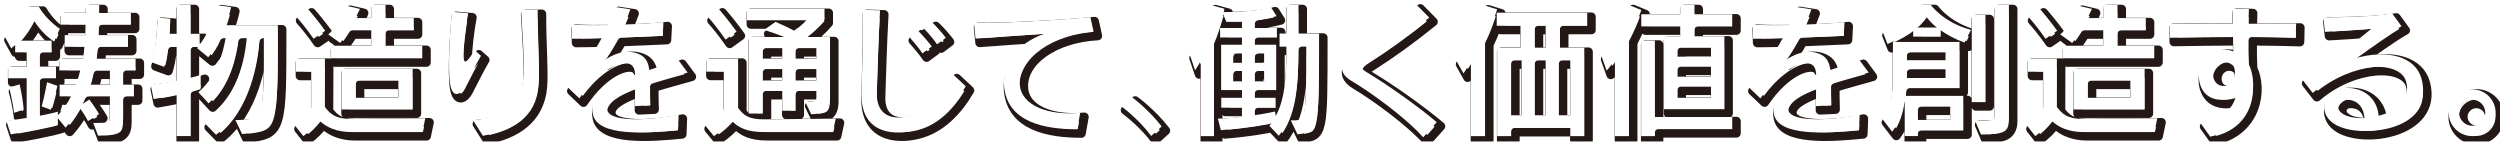
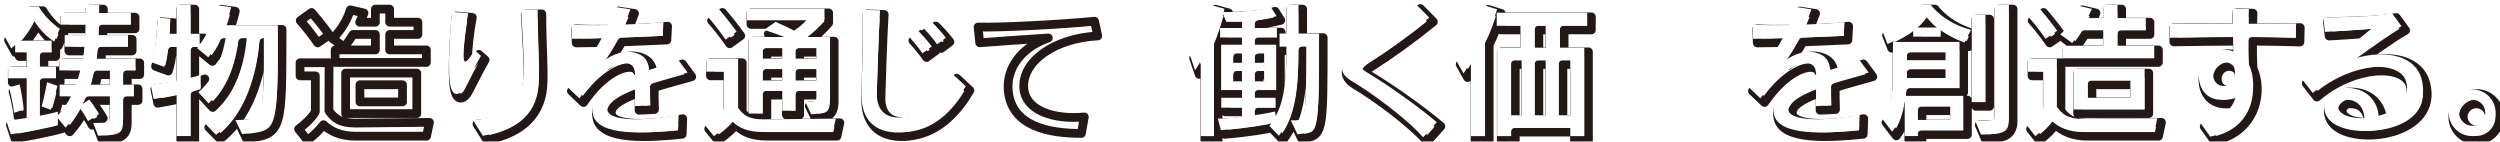
<svg xmlns="http://www.w3.org/2000/svg" id="_レイヤー_2" width="1268.18" height="71.86" viewBox="0 0 1268.18 71.86">
  <defs>
    <style>.cls-1{fill:#fff;}.cls-2{filter:url(#drop-shadow-1);}.cls-3{fill:none;stroke:#231815;stroke-linecap:round;stroke-linejoin:round;stroke-width:4.44px;}</style>
    <filter id="drop-shadow-1" x="-5.05" y="-4.25" width="1283" height="85" filterUnits="userSpaceOnUse">
      <feOffset dx="2.1" dy="2.1" />
      <feGaussianBlur result="blur" stdDeviation="2.1" />
      <feFlood flood-color="#231815" flood-opacity="1" />
      <feComposite in2="blur" operator="in" />
      <feComposite in="SourceGraphic" />
    </filter>
  </defs>
  <g id="_レイヤー_1-2">
    <g class="cls-2">
      <path class="cls-3" d="M62.47,35.71v7.24h5.47v5.91h-5.47v10.87c0,6.36-2.15,9.09-12.72,9.09l-2.44-6.43c7.83,0,8.43-.3,8.43-2.44v-11.09h-12.57c-.52,1.26-1.62,3.33-2.22,4.51l4.37-2.88c3.18,4.29,4.95,7.39,4.95,7.39l-5.62,3.55s-1.56-3.1-4.21-6.73c-2.07,3.62-4.36,6.95-7.17,10.05l-3.92-4.8v3.18s-3.84,1.55-23.88,5.03l-2.29-6.95c3.92-.37,7.39-.89,10.35-1.4v-20.11H4.14v-5.91h9.39v-7.24h-5.84v-3.7c-.67.59-1.33,1.18-2,1.7l-3.48-6.36C10.43,12.05,13.75,3.33,13.75,3.33h5.92s3.33,6.36,10.65,11.24l-2.81,6.51c-6.51-3.99-10.42-10.94-10.42-10.94,0,0-2.44,5.32-7.25,10.5h16.34v5.91h-5.99v7.24h8.21v5.91h-8.21v19c6.06-1.11,9.17-2.07,9.17-2.07v1.85c2.66-2.88,4.95-6.14,6.65-9.61h-5.77v-5.91h8.13c1.04-2.37,1.78-4.8,2.3-7.24h-10.57v-5.92h11.97c.3-1.55.67-4.51.74-6.06h-9.98v-5.91h10.42c.07-1.48.15-3.77.15-5.32h-12.57v-5.91h12.72c.07-1.33.07-2.66.07-4.07h6.73c0,1.4,0,2.74-.07,4.07h16.12v5.91h-16.26c0,1.55-.07,3.85-.15,5.32h14.94v5.91h-15.38c-.07,1.63-.37,4.51-.66,6.06h19.89v5.92h-6.28ZM7.1,57.22s-.74-6.8-2.59-12.86l5.47-1.55c1.56,6.88,2.07,12.79,2.07,12.79l-4.96,1.62ZM25.8,55.67l-4.66-1.7c1.41-4.95,2.74-12.27,2.74-12.27l5.25,1.85s-1.7,7.39-3.33,12.12ZM55.75,35.78h-8.21c-.52,2.51-1.11,4.95-1.92,7.17h10.13v-7.17Z" />
      <path class="cls-3" d="M122.82,68.01l-3.4-7.1c14.27-.3,14.57-.67,14.42-41.55h-2.15c-.74,9.61-4.36,35.27-22.1,49.02l-5.77-5.91c17.37-12.86,20.4-33.71,21.36-43.1h-4.21c-.89,6.8-3.77,22.7-15.16,33.05l-5.18-5.62c9.69-8.28,12.64-20.7,13.82-27.43h-2.81c-1.25,3.03-3.47,6.58-5.99,9.68l-5.69-4.66.51-.59h-3.77v15.6c2.96-.59,5.11-1.48,5.11-1.48v6.8s-2.15.89-5.11,1.62v22.7h-7.09v-20.99c-3.03.66-7.69,1.55-11.68,2.22l-1.48-7.25c4.51-.59,9.9-1.4,13.16-2.07v-17.15h-4.29c-.44,3.4-.81,6.14-2,10.13l-6.51-2.37c3.11-9.17,3.03-22.62,3.03-22.62l6.58.52s-.08,3.18-.44,7.69h3.62V2.51h7.09v14.64h4.58v5.47c6.58-8.35,8.72-20.03,8.72-20.03l7.25,1.03s-.96,4.51-2.74,9.17h26.47c0,50.71.3,53.6-18.18,55.22Z" />
      <path class="cls-3" d="M214.28,66.98h-36.15c-7.25,0-12.57-2.37-16.12-5.84-1.85,2.37-4.58,5.32-8.14,7.91l-4.51-5.69c7.39-5.62,8.5-8.87,8.5-8.87v-18.11h-7.76v-6.65h14.72l-.08,24.4c2.66,3.62,5.39,6.21,13.38,6.21l37.63-.37-1.48,7.02ZM159.05,19.67s-4.07-6.06-8.87-11.31l5.77-4.14c4.96,5.69,9.02,11.38,9.02,11.38l-5.92,4.07ZM167.92,29.57v-6.36h20.4v-7.84h-11.31c-2.44,3.92-4.43,6.43-4.43,6.43l-6.06-4.36s6.06-4.88,9.09-14.56l6.95,1.63c-.52,1.4-1.48,2.96-2.22,4.66h7.98V2.51h7.24v6.65h14.34v6.21h-14.34v7.84h18.63v6.36h-46.28ZM173.24,55.52v-20.55h36.08v20.55h-36.08ZM202.08,40.88h-21.59v8.72h21.59v-8.72Z" />
      <path class="cls-3" d="M235.64,44.13c-2.14,4.14-6.14,5.91-7.32-1.63-1.25-7.98-.07-26.24.89-36.52l8.28.74c-1.18,6.21-2.44,16.19-2.37,21.22.07,5.54,1.78,3.62,5.69-2.44l3.18,2.81c-2.96,5.03-5.77,10.87-8.36,15.82ZM244.96,68.9l-5.1-8.06c13.01-.59,24.25-6.14,25.51-20.4.81-9.39-.3-22.25-1.04-35.41l8.43-.07c-.07,14.19,1.11,28.54.52,36.59-1.26,17.45-14.49,24.62-28.32,27.35Z" />
      <path class="cls-3" d="M329.75,42.29c0,3.18,0,6.88.15,11.16l-7.83.37c0-3.18,0-5.99.07-8.95-8.8,3.18-15.16,6.88-14.05,11.09,1.78,6.8,25.36,4.58,36.15,2.14l-.3,7.91c-16.71,1.7-40.59,3.25-43.17-7.91-2.37-10.35,8.43-15.67,21.44-20.25-.22-2.81-.89-4.51-2.66-5.32-4.14-1.92-15.31,2.22-25.66,17.37l-6.13-5.84c6.95-7.84,12.94-16.34,17.44-24.69-4.36.15-9.98.3-15.01.3l-.22-7.17c4.73.3,11.46.3,18.49.22,1.33-3.1,2.43-6.21,3.25-9.24l8.06,1.26c-.81,2.29-1.84,4.95-3.11,7.69,7.32-.22,14.79-.67,19.89-1.26l-.37,7.02c-7.02.3-14.71.67-22.84.96-2.37,4.29-4.96,8.5-7.54,11.98,4.8-3.48,11.68-6.73,18.48-3.62,3.25,1.48,4.58,4.07,5.1,7.98,5.02-1.63,10.13-3.25,14.63-5.18l4.8,6.5c-5.99,1.7-12.71,3.48-19.07,5.47Z" />
      <path class="cls-3" d="M422.47,66.98h-34.97c-8.88,0-12.72-2.22-16.34-5.69-1.77,2-4.66,4.88-9.02,7.76l-4.73-5.77c7.69-4.29,9.76-8.06,9.76-8.06v-18.85h-8.87v-6.65h16.12v24.99c2.66,3.62,5.1,5.84,13.09,5.84l36.44-.37-1.47,6.8ZM368.05,20.11s-4.36-6.51-9.17-11.76l5.47-4.14c4.96,5.69,9.32,11.83,9.32,11.83l-5.62,4.07ZM411.52,57.96l-3.1-6.36c5.62,0,5.69-.52,5.69-2.29v-3.18h-10.57v10.05h-6.73v-10.05h-9.91v11.46h-7.1V18.78h18.04c-3.48-1.4-6.88-2.59-10.2-3.62l5.77-4.07c2.74,1.18,6.65,2.96,9.39,4.44,3.99-2.51,6.21-5.25,6.21-5.25h-30.16v-5.84h39.4v5.1s-3.99,4.8-9.54,9.02l.44.22h11.9v30.53c0,7.54-3.77,8.35-9.54,8.65ZM396.81,24.4h-9.91v5.32h9.91v-5.32ZM396.81,35.04h-9.91v5.77h9.91v-5.77ZM414.11,24.4h-10.57v5.32h10.57v-5.32ZM414.11,35.04h-10.57v5.77h10.57v-5.77Z" />
      <path class="cls-3" d="M463.57,66.16c-12.05,2.96-27.06.52-26.54-18.85.29-10.94.89-27.06.74-42.36l8.65.3c-.88,15.3-1.25,31.72-1.62,41.55-.37,10.13,5.69,14.56,15.9,12.13,8.06-1.92,17.81-9.61,22.55-21.37l6.65,6.21c-6.14,10.57-14.78,19.59-26.32,22.4ZM467.93,27.06c-2-2.88-4.58-5.99-6.95-8.58l4.44-3.18c2.51,2.51,5.02,5.32,7.24,8.28l-4.73,3.48ZM475.33,22.47c-1.93-2.88-4.51-5.77-7.17-8.5l4.44-2.88c2.59,2.51,5.02,5.25,7.17,8.06l-4.43,3.33Z" />
      <path class="cls-3" d="M517.27,43.03c.96,10.42,14.27,15.75,30.68,14.19l-1.48,8.36c-16.78,0-35.34-3.62-37.11-21.59-1.11-11.53,6.73-22.1,20.33-26.83-11.46.74-26.17,1.78-34.82,2.44l-.81-7.98c12.05.3,42.51-1.33,59.07-2.96l1.62,7.47c-22.03,1.18-38.74,12.94-37.48,26.91Z" />
-       <path class="cls-3" d="M583.95,68.97c-6.28-8.57-15.3-15.16-15.3-15.16l5.1-4.88s8.73,6.36,15.53,15.23l-5.32,4.8Z" />
      <path class="cls-3" d="M658.18,68.16l-3.4-7.1c7.62,0,7.84,1.26,7.84-37.48h-3.92c0,18.11-.89,33.49-9.98,45.32l-4.81-5.1,1.33-1.55c-4.21,1.18-14.64,2.88-25.95,3.77l-1.48-5.84c3.84-.07,8.8-.52,12.2-.89v-4.66h-10.5v-5.03h10.5v-3.92h-10.57v-22.99h10.57v-3.7h-11.09v-4.8h11.09v-3.25c-2.51.15-5.25.15-7.91.15l-1.62-3.84c-1.18,4.21-2.88,9.68-4.66,13.6v48.2h-6.73V30.83c-1.03,2.22-2.88,4.8-2.88,4.8l-2.81-8.28c3.99-4.88,9.17-14.93,11.01-24.76l6.73,1.85-.37,1.7c12.27-.07,20.11-1.26,23.95-2.51l2.88,4.58s-5.32,1.4-11.09,2.14v3.85h11.24v4.8h-11.24v3.7h10.87v22.99h-10.87v3.92h10.57v5.03h-10.57v3.77c5.99-.81,10.28-1.85,10.28-1.85l.37,2.29c4.88-9.02,5.4-20.55,5.4-35.19h-3.48v-6.66h3.48V2.51h6.14v14.49h10.42c0,48.94.15,49.83-10.94,51.16ZM630.01,27.13h-4.43v4.73h4.43v-4.73ZM630.01,36h-4.43v5.25h4.43v-5.25ZM641.25,27.13h-4.73v4.73h4.73v-4.73ZM641.25,36h-4.73v5.25h4.73v-5.25Z" />
      <path class="cls-3" d="M721.93,69.64c-9.09-10.2-26.98-23.07-36.6-28.76-6.36-3.77-5.69-9.09-.44-12.27,6.58-3.99,23.36-16.12,33.49-26.39l6.65,6.73c-10.94,8.87-21.66,16.56-31.34,22.7-3.62,2.29-3.7,3.03.15,5.32,8.65,5.18,24.1,15.82,34.97,24.99l-6.87,7.69Z" />
      <path class="cls-3" d="M753.32,20.55v48.5h-7.17V31.27c-1.7,2.88-3.77,5.99-3.77,5.99l-3.77-6.73c6.87-7.54,11.97-18.63,14.19-27.87l6.65,2.07c-1.55,5.17-3.84,11.31-6.14,15.82ZM791.32,13.09v11.09h12.35v44.87h-7.1v-4.14h-30.01v4.14h-7.1V24.17h11.83v-11.09h-12.05v-6.65h45.91v6.65h-13.82ZM771.87,30.61h-5.32v27.87h5.32v-27.87ZM784.07,13.09h-5.55v11.09h5.55v-11.09ZM784.07,30.61h-5.55v27.87h5.55v-27.87ZM796.56,30.61h-5.84v27.87h5.84v-27.87Z" />
-       <path class="cls-3" d="M826.31,19.59v49.46h-7.1V30.38c-2.37,3.4-4.21,5.47-4.21,5.47l-2.81-7.91c5.25-5.77,11.53-16.19,14.12-25.43l6.28,2.59c-1.92,5.77-4.14,10.35-6.28,14.49ZM839.46,65.5v3.55h-6.95V20.55h6.95v38.81h39.26v6.13h-39.26ZM859.57,13.38v5.03h15.15v36.97h-30.61V18.41h8.21v-5.03h-19.74v-6.14h19.74V2.51h7.24v4.73h19.15v6.14h-19.15ZM867.93,24.17h-17v4.58h17v-4.58ZM867.93,33.78h-17v5.1h17v-5.1ZM867.93,43.91h-17v5.69h17v-5.69Z" />
      <path class="cls-3" d="M928.85,42.29c0,3.18,0,6.88.15,11.16l-7.83.37c0-3.18,0-5.99.07-8.95-8.8,3.18-15.15,6.88-14.05,11.09,1.78,6.8,25.36,4.58,36.15,2.14l-.29,7.91c-16.71,1.7-40.59,3.25-43.17-7.91-2.37-10.35,8.42-15.67,21.44-20.25-.22-2.81-.89-4.51-2.66-5.32-4.14-1.92-15.3,2.22-25.65,17.37l-6.14-5.84c6.95-7.84,12.94-16.34,17.45-24.69-4.36.15-9.98.3-15.01.3l-.22-7.17c4.73.3,11.46.3,18.48.22,1.33-3.1,2.44-6.21,3.25-9.24l8.06,1.26c-.81,2.29-1.85,4.95-3.11,7.69,7.32-.22,14.78-.67,19.89-1.26l-.37,7.02c-7.02.3-14.71.67-22.84.96-2.37,4.29-4.95,8.5-7.54,11.98,4.8-3.48,11.68-6.73,18.48-3.62,3.25,1.48,4.58,4.07,5.1,7.98,5.03-1.63,10.13-3.25,14.64-5.18l4.8,6.5c-5.99,1.7-12.72,3.48-19.07,5.47Z" />
      <path class="cls-3" d="M972.86,66.16v2.88h-6.65v-18.85c-.96,6.06-2.66,11.68-6.36,16.63l-5.25-6.8c4.8-5.62,5.62-11.38,5.62-23.14v-15.6h33.78v23.44h-26.98c0,1.11-.15,3.18-.3,3.92h29.2v17.52h-23.07ZM996.52,21.59c-4.73-1.7-8.94-3.99-12.05-6.21v3.18h-13.97v-3.62c-3.4,2.66-8.13,5.32-13.01,7.39l-2.59-6.51c14.49-3.92,18.71-13.31,18.71-13.31h5.84s6.36,8.95,20.4,12.64l-3.33,6.43ZM986.91,26.54h-19.59v3.99h19.59v-3.99ZM986.91,35.12h-19.59v4.44h19.59v-4.44ZM976.93,8.21s-2.15,3.18-5.32,5.77h10.94c-3.11-2.29-5.62-5.77-5.62-5.77ZM989.28,54.04h-16.41v6.8h16.41v-6.8ZM1000.22,51.82V7.61h6.95v44.21h-6.95ZM1004.88,68.24l-2.96-7.02c7.91,0,10.05-.07,10.05-1.92V2.51h7.1v56.78c0,7.98-5.77,8.95-14.19,8.95Z" />
      <path class="cls-3" d="M1092.86,66.98h-36.15c-7.24,0-12.57-2.37-16.12-5.84-1.85,2.37-4.58,5.32-8.13,7.91l-4.51-5.69c7.39-5.62,8.5-8.87,8.5-8.87v-18.11h-7.76v-6.65h14.71l-.07,24.4c2.66,3.62,5.4,6.21,13.38,6.21l37.63-.37-1.48,7.02ZM1037.64,19.67s-4.07-6.06-8.87-11.31l5.77-4.14c4.95,5.69,9.02,11.38,9.02,11.38l-5.91,4.07ZM1046.51,29.57v-6.36h20.4v-7.84h-11.31c-2.44,3.92-4.44,6.43-4.44,6.43l-6.06-4.36s6.06-4.88,9.1-14.56l6.95,1.63c-.52,1.4-1.48,2.96-2.22,4.66h7.98V2.51h7.25v6.65h14.34v6.21h-14.34v7.84h18.63v6.36h-46.28ZM1051.83,55.52v-20.55h36.08v20.55h-36.08ZM1080.67,40.88h-21.59v8.72h21.59v-8.72Z" />
      <path class="cls-3" d="M1164.6,19.22c-6.95-.22-15.3-.37-24.03-.44-.07,5.1,0,10.2.22,13.9,5.02,10.35,2.59,31.64-19.59,36.67l-5.17-7.25c7.32-1.18,16.34-4.88,18.04-13.08-4.36,2.29-10.87,2.37-14.71-.96-4.29-3.7-5.62-11.68-1.33-18.19,3.1-4.66,10.5-5.77,14.86-3.77,0-1.85-.07-4.36-.15-7.32-11.76.07-23.44.22-32.09.37l-.07-7.32c7.47.15,19.59.22,32.01.22-.08-2.44-.08-5.03-.15-7.69l8.36.22c-.07,2.29-.15,4.8-.15,7.47,9.02,0,17.81-.08,24.1-.15l-.15,7.32ZM1123.57,34.52c-2.29,3.7-.22,9.76,5.25,9.02,5.25-.74,5.91-8.58,3.69-10.5-2.73-2.37-6.87-1.85-8.95,1.48Z" />
      <path class="cls-3" d="M1181.91,61.14c-5.69-5.69-3.03-16.19,7.32-16.56,11.23-.44,16.85,6.73,17.37,14.12,8.28-1.92,16.71-7.91,13.9-17.45-3.18-10.87-28.39-10.28-47.31,5.91l-5.4-6.95c12.94-8.13,24.69-16.93,35.12-25.58-7.39.59-17.15,1.18-23.51,1.55l-.89-7.47c9.02.22,27.43-.44,34.97-1.92l4.73,6.51c-6.43,3.55-17.23,11.38-24.32,16.48,18.04-5.32,31.5-.59,34.45,10.06,7.32,26.69-35.41,32.31-46.43,21.29ZM1189.82,50.57c-3.4.15-5.18,3.77-2.44,6.36,2.37,2.22,6.95,3.18,12.05,2.96-.29-4.58-2.88-9.54-9.61-9.32Z" />
      <path class="cls-3" d="M1254.14,69.05c-6.58,0-11.98-5.25-11.98-11.83s5.4-11.9,11.98-11.9,11.83,5.4,11.83,11.9-5.33,11.83-11.83,11.83ZM1254.06,50.57c-3.62,0-6.65,2.96-6.65,6.58s3.03,6.65,6.65,6.65,6.65-2.96,6.65-6.65-3.03-6.58-6.65-6.58Z" />
    </g>
    <path class="cls-1" d="M62.47,35.71v7.24h5.47v5.91h-5.47v10.87c0,6.36-2.15,9.09-12.72,9.09l-2.44-6.43c7.83,0,8.43-.3,8.43-2.44v-11.09h-12.57c-.52,1.26-1.62,3.33-2.22,4.51l4.37-2.88c3.18,4.29,4.95,7.39,4.95,7.39l-5.62,3.55s-1.56-3.1-4.21-6.73c-2.07,3.62-4.36,6.95-7.17,10.05l-3.92-4.8v3.18s-3.84,1.55-23.88,5.03l-2.29-6.95c3.92-.37,7.39-.89,10.35-1.4v-20.11H4.14v-5.91h9.39v-7.24h-5.84v-3.7c-.67.59-1.33,1.18-2,1.7l-3.48-6.36C10.43,12.05,13.75,3.33,13.75,3.33h5.92s3.33,6.36,10.65,11.24l-2.81,6.51c-6.51-3.99-10.42-10.94-10.42-10.94,0,0-2.44,5.32-7.25,10.5h16.34v5.91h-5.99v7.24h8.21v5.91h-8.21v19c6.06-1.11,9.17-2.07,9.17-2.07v1.85c2.66-2.88,4.95-6.14,6.65-9.61h-5.77v-5.91h8.13c1.04-2.37,1.78-4.8,2.3-7.24h-10.57v-5.92h11.97c.3-1.55.67-4.51.74-6.06h-9.98v-5.91h10.42c.07-1.48.15-3.77.15-5.32h-12.57v-5.91h12.72c.07-1.33.07-2.66.07-4.07h6.73c0,1.4,0,2.74-.07,4.07h16.12v5.91h-16.26c0,1.55-.07,3.85-.15,5.32h14.94v5.91h-15.38c-.07,1.63-.37,4.51-.66,6.06h19.89v5.92h-6.28ZM7.1,57.22s-.74-6.8-2.59-12.86l5.47-1.55c1.56,6.88,2.07,12.79,2.07,12.79l-4.96,1.62ZM25.8,55.67l-4.66-1.7c1.41-4.95,2.74-12.27,2.74-12.27l5.25,1.85s-1.7,7.39-3.33,12.12ZM55.75,35.78h-8.21c-.52,2.51-1.11,4.95-1.92,7.17h10.13v-7.17Z" />
    <path class="cls-1" d="M122.82,68.01l-3.4-7.1c14.27-.3,14.57-.67,14.42-41.55h-2.15c-.74,9.61-4.36,35.27-22.1,49.02l-5.77-5.91c17.37-12.86,20.4-33.71,21.36-43.1h-4.21c-.89,6.8-3.77,22.7-15.16,33.05l-5.18-5.62c9.69-8.28,12.64-20.7,13.82-27.43h-2.81c-1.25,3.03-3.47,6.58-5.99,9.68l-5.69-4.66.51-.59h-3.77v15.6c2.96-.59,5.11-1.48,5.11-1.48v6.8s-2.15.89-5.11,1.62v22.7h-7.09v-20.99c-3.03.66-7.69,1.55-11.68,2.22l-1.48-7.25c4.51-.59,9.9-1.4,13.16-2.07v-17.15h-4.29c-.44,3.4-.81,6.14-2,10.13l-6.51-2.37c3.11-9.17,3.03-22.62,3.03-22.62l6.58.52s-.08,3.18-.44,7.69h3.62V2.51h7.09v14.64h4.58v5.47c6.58-8.35,8.72-20.03,8.72-20.03l7.25,1.03s-.96,4.51-2.74,9.17h26.47c0,50.71.3,53.6-18.18,55.22Z" />
-     <path class="cls-1" d="M214.28,66.98h-36.15c-7.25,0-12.57-2.37-16.12-5.84-1.85,2.37-4.58,5.32-8.14,7.91l-4.51-5.69c7.39-5.62,8.5-8.87,8.5-8.87v-18.11h-7.76v-6.65h14.72l-.08,24.4c2.66,3.62,5.39,6.21,13.38,6.21l37.63-.37-1.48,7.02ZM159.05,19.67s-4.07-6.06-8.87-11.31l5.77-4.14c4.96,5.69,9.02,11.38,9.02,11.38l-5.92,4.07ZM167.92,29.57v-6.36h20.4v-7.84h-11.31c-2.44,3.92-4.43,6.43-4.43,6.43l-6.06-4.36s6.06-4.88,9.09-14.56l6.95,1.63c-.52,1.4-1.48,2.96-2.22,4.66h7.98V2.51h7.24v6.65h14.34v6.21h-14.34v7.84h18.63v6.36h-46.28ZM173.24,55.52v-20.55h36.08v20.55h-36.08ZM202.08,40.88h-21.59v8.72h21.59v-8.72Z" />
    <path class="cls-1" d="M235.64,44.13c-2.14,4.14-6.14,5.91-7.32-1.63-1.25-7.98-.07-26.24.89-36.52l8.28.74c-1.18,6.21-2.44,16.19-2.37,21.22.07,5.54,1.78,3.62,5.69-2.44l3.18,2.81c-2.96,5.03-5.77,10.87-8.36,15.82ZM244.96,68.9l-5.1-8.06c13.01-.59,24.25-6.14,25.51-20.4.81-9.39-.3-22.25-1.04-35.41l8.43-.07c-.07,14.19,1.11,28.54.52,36.59-1.26,17.45-14.49,24.62-28.32,27.35Z" />
    <path class="cls-1" d="M329.75,42.29c0,3.18,0,6.88.15,11.16l-7.83.37c0-3.18,0-5.99.07-8.95-8.8,3.18-15.16,6.88-14.05,11.09,1.78,6.8,25.36,4.58,36.15,2.14l-.3,7.91c-16.71,1.7-40.59,3.25-43.17-7.91-2.37-10.35,8.43-15.67,21.44-20.25-.22-2.81-.89-4.51-2.66-5.32-4.14-1.92-15.31,2.22-25.66,17.37l-6.13-5.84c6.95-7.84,12.94-16.34,17.44-24.69-4.36.15-9.98.3-15.01.3l-.22-7.17c4.73.3,11.46.3,18.49.22,1.33-3.1,2.43-6.21,3.25-9.24l8.06,1.26c-.81,2.29-1.84,4.95-3.11,7.69,7.32-.22,14.79-.67,19.89-1.26l-.37,7.02c-7.02.3-14.71.67-22.84.96-2.37,4.29-4.96,8.5-7.54,11.98,4.8-3.48,11.68-6.73,18.48-3.62,3.25,1.48,4.58,4.07,5.1,7.98,5.02-1.63,10.13-3.25,14.63-5.18l4.8,6.5c-5.99,1.7-12.71,3.48-19.07,5.47Z" />
    <path class="cls-1" d="M422.47,66.98h-34.97c-8.88,0-12.72-2.22-16.34-5.69-1.77,2-4.66,4.88-9.02,7.76l-4.73-5.77c7.69-4.29,9.76-8.06,9.76-8.06v-18.85h-8.87v-6.65h16.12v24.99c2.66,3.62,5.1,5.84,13.09,5.84l36.44-.37-1.47,6.8ZM368.05,20.11s-4.36-6.51-9.17-11.76l5.47-4.14c4.96,5.69,9.32,11.83,9.32,11.83l-5.62,4.07ZM411.52,57.96l-3.1-6.36c5.62,0,5.69-.52,5.69-2.29v-3.18h-10.57v10.05h-6.73v-10.05h-9.91v11.46h-7.1V18.78h18.04c-3.48-1.4-6.88-2.59-10.2-3.62l5.77-4.07c2.74,1.18,6.65,2.96,9.39,4.44,3.99-2.51,6.21-5.25,6.21-5.25h-30.16v-5.84h39.4v5.1s-3.99,4.8-9.54,9.02l.44.22h11.9v30.53c0,7.54-3.77,8.35-9.54,8.65ZM396.81,24.4h-9.91v5.32h9.91v-5.32ZM396.81,35.04h-9.91v5.77h9.91v-5.77ZM414.11,24.4h-10.57v5.32h10.57v-5.32ZM414.11,35.04h-10.57v5.77h10.57v-5.77Z" />
    <path class="cls-1" d="M463.57,66.16c-12.05,2.96-27.06.52-26.54-18.85.29-10.94.89-27.06.74-42.36l8.65.3c-.88,15.3-1.25,31.72-1.62,41.55-.37,10.13,5.69,14.56,15.9,12.13,8.06-1.92,17.81-9.61,22.55-21.37l6.65,6.21c-6.14,10.57-14.78,19.59-26.32,22.4ZM467.93,27.06c-2-2.88-4.58-5.99-6.95-8.58l4.44-3.18c2.51,2.51,5.02,5.32,7.24,8.28l-4.73,3.48ZM475.33,22.47c-1.93-2.88-4.51-5.77-7.17-8.5l4.44-2.88c2.59,2.51,5.02,5.25,7.17,8.06l-4.43,3.33Z" />
-     <path class="cls-1" d="M517.27,43.03c.96,10.42,14.27,15.75,30.68,14.19l-1.48,8.36c-16.78,0-35.34-3.62-37.11-21.59-1.11-11.53,6.73-22.1,20.33-26.83-11.46.74-26.17,1.78-34.82,2.44l-.81-7.98c12.05.3,42.51-1.33,59.07-2.96l1.62,7.47c-22.03,1.18-38.74,12.94-37.48,26.91Z" />
-     <path class="cls-1" d="M583.95,68.97c-6.28-8.57-15.3-15.16-15.3-15.16l5.1-4.88s8.73,6.36,15.53,15.23l-5.32,4.8Z" />
    <path class="cls-1" d="M658.18,68.16l-3.4-7.1c7.62,0,7.84,1.26,7.84-37.48h-3.92c0,18.11-.89,33.49-9.98,45.32l-4.81-5.1,1.33-1.55c-4.21,1.18-14.64,2.88-25.95,3.77l-1.48-5.84c3.84-.07,8.8-.52,12.2-.89v-4.66h-10.5v-5.03h10.5v-3.92h-10.57v-22.99h10.57v-3.7h-11.09v-4.8h11.09v-3.25c-2.51.15-5.25.15-7.91.15l-1.62-3.84c-1.18,4.21-2.88,9.68-4.66,13.6v48.2h-6.73V30.83c-1.03,2.22-2.88,4.8-2.88,4.8l-2.81-8.28c3.99-4.88,9.17-14.93,11.01-24.76l6.73,1.85-.37,1.7c12.27-.07,20.11-1.26,23.95-2.51l2.88,4.58s-5.32,1.4-11.09,2.14v3.85h11.24v4.8h-11.24v3.7h10.87v22.99h-10.87v3.92h10.57v5.03h-10.57v3.77c5.99-.81,10.28-1.85,10.28-1.85l.37,2.29c4.88-9.02,5.4-20.55,5.4-35.19h-3.48v-6.66h3.48V2.51h6.14v14.49h10.42c0,48.94.15,49.83-10.94,51.16ZM630.01,27.13h-4.43v4.73h4.43v-4.73ZM630.01,36h-4.43v5.25h4.43v-5.25ZM641.25,27.13h-4.73v4.73h4.73v-4.73ZM641.25,36h-4.73v5.25h4.73v-5.25Z" />
    <path class="cls-1" d="M721.93,69.64c-9.09-10.2-26.98-23.07-36.6-28.76-6.36-3.77-5.69-9.09-.44-12.27,6.58-3.99,23.36-16.12,33.49-26.39l6.65,6.73c-10.94,8.87-21.66,16.56-31.34,22.7-3.62,2.29-3.7,3.03.15,5.32,8.65,5.18,24.1,15.82,34.97,24.99l-6.87,7.69Z" />
    <path class="cls-1" d="M753.32,20.55v48.5h-7.17V31.27c-1.7,2.88-3.77,5.99-3.77,5.99l-3.77-6.73c6.87-7.54,11.97-18.63,14.19-27.87l6.65,2.07c-1.55,5.17-3.84,11.31-6.14,15.82ZM791.32,13.09v11.09h12.35v44.87h-7.1v-4.14h-30.01v4.14h-7.1V24.17h11.83v-11.09h-12.05v-6.65h45.91v6.65h-13.82ZM771.87,30.61h-5.32v27.87h5.32v-27.87ZM784.07,13.09h-5.55v11.09h5.55v-11.09ZM784.07,30.61h-5.55v27.87h5.55v-27.87ZM796.56,30.61h-5.84v27.87h5.84v-27.87Z" />
    <path class="cls-1" d="M826.31,19.59v49.46h-7.1V30.38c-2.37,3.4-4.21,5.47-4.21,5.47l-2.81-7.91c5.25-5.77,11.53-16.19,14.12-25.43l6.28,2.59c-1.92,5.77-4.14,10.35-6.28,14.49ZM839.46,65.5v3.55h-6.95V20.55h6.95v38.81h39.26v6.13h-39.26ZM859.57,13.38v5.03h15.15v36.97h-30.61V18.41h8.21v-5.03h-19.74v-6.14h19.74V2.51h7.24v4.73h19.15v6.14h-19.15ZM867.93,24.17h-17v4.58h17v-4.58ZM867.93,33.78h-17v5.1h17v-5.1ZM867.93,43.91h-17v5.69h17v-5.69Z" />
    <path class="cls-1" d="M928.85,42.29c0,3.18,0,6.88.15,11.16l-7.83.37c0-3.18,0-5.99.07-8.95-8.8,3.18-15.15,6.88-14.05,11.09,1.78,6.8,25.36,4.58,36.15,2.14l-.29,7.91c-16.71,1.7-40.59,3.25-43.17-7.91-2.37-10.35,8.42-15.67,21.44-20.25-.22-2.81-.89-4.51-2.66-5.32-4.14-1.92-15.3,2.22-25.65,17.37l-6.14-5.84c6.95-7.84,12.94-16.34,17.45-24.69-4.36.15-9.98.3-15.01.3l-.22-7.17c4.73.3,11.46.3,18.48.22,1.33-3.1,2.44-6.21,3.25-9.24l8.06,1.26c-.81,2.29-1.85,4.95-3.11,7.69,7.32-.22,14.78-.67,19.89-1.26l-.37,7.02c-7.02.3-14.71.67-22.84.96-2.37,4.29-4.95,8.5-7.54,11.98,4.8-3.48,11.68-6.73,18.48-3.62,3.25,1.48,4.58,4.07,5.1,7.98,5.03-1.63,10.13-3.25,14.64-5.18l4.8,6.5c-5.99,1.7-12.72,3.48-19.07,5.47Z" />
    <path class="cls-1" d="M972.86,66.16v2.88h-6.65v-18.85c-.96,6.06-2.66,11.68-6.36,16.63l-5.25-6.8c4.8-5.62,5.62-11.38,5.62-23.14v-15.6h33.78v23.44h-26.98c0,1.11-.15,3.18-.3,3.92h29.2v17.52h-23.07ZM996.52,21.59c-4.73-1.7-8.94-3.99-12.05-6.21v3.18h-13.97v-3.62c-3.4,2.66-8.13,5.32-13.01,7.39l-2.59-6.51c14.49-3.92,18.71-13.31,18.71-13.31h5.84s6.36,8.95,20.4,12.64l-3.33,6.43ZM986.91,26.54h-19.59v3.99h19.59v-3.99ZM986.91,35.12h-19.59v4.44h19.59v-4.44ZM976.93,8.21s-2.15,3.18-5.32,5.77h10.94c-3.11-2.29-5.62-5.77-5.62-5.77ZM989.28,54.04h-16.41v6.8h16.41v-6.8ZM1000.22,51.82V7.61h6.95v44.21h-6.95ZM1004.88,68.24l-2.96-7.02c7.91,0,10.05-.07,10.05-1.92V2.51h7.1v56.78c0,7.98-5.77,8.95-14.19,8.95Z" />
    <path class="cls-1" d="M1092.86,66.98h-36.15c-7.24,0-12.57-2.37-16.12-5.84-1.85,2.37-4.58,5.32-8.13,7.91l-4.51-5.69c7.39-5.62,8.5-8.87,8.5-8.87v-18.11h-7.76v-6.65h14.71l-.07,24.4c2.66,3.62,5.4,6.21,13.38,6.21l37.63-.37-1.48,7.02ZM1037.64,19.67s-4.07-6.06-8.87-11.31l5.77-4.14c4.95,5.69,9.02,11.38,9.02,11.38l-5.91,4.07ZM1046.51,29.57v-6.36h20.4v-7.84h-11.31c-2.44,3.92-4.44,6.43-4.44,6.43l-6.06-4.36s6.06-4.88,9.1-14.56l6.95,1.63c-.52,1.4-1.48,2.96-2.22,4.66h7.98V2.51h7.25v6.65h14.34v6.21h-14.34v7.84h18.63v6.36h-46.28ZM1051.83,55.52v-20.55h36.08v20.55h-36.08ZM1080.67,40.88h-21.59v8.72h21.59v-8.72Z" />
    <path class="cls-1" d="M1164.6,19.22c-6.95-.22-15.3-.37-24.03-.44-.07,5.1,0,10.2.22,13.9,5.02,10.35,2.59,31.64-19.59,36.67l-5.17-7.25c7.32-1.18,16.34-4.88,18.04-13.08-4.36,2.29-10.87,2.37-14.71-.96-4.29-3.7-5.62-11.68-1.33-18.19,3.1-4.66,10.5-5.77,14.86-3.77,0-1.85-.07-4.36-.15-7.32-11.76.07-23.44.22-32.09.37l-.07-7.32c7.47.15,19.59.22,32.01.22-.08-2.44-.08-5.03-.15-7.69l8.36.22c-.07,2.29-.15,4.8-.15,7.47,9.02,0,17.81-.08,24.1-.15l-.15,7.32ZM1123.57,34.52c-2.29,3.7-.22,9.76,5.25,9.02,5.25-.74,5.91-8.58,3.69-10.5-2.73-2.37-6.87-1.85-8.95,1.48Z" />
    <path class="cls-1" d="M1181.91,61.14c-5.69-5.69-3.03-16.19,7.32-16.56,11.23-.44,16.85,6.73,17.37,14.12,8.28-1.92,16.71-7.91,13.9-17.45-3.18-10.87-28.39-10.28-47.31,5.91l-5.4-6.95c12.94-8.13,24.69-16.93,35.12-25.58-7.39.59-17.15,1.18-23.51,1.55l-.89-7.47c9.02.22,27.43-.44,34.97-1.92l4.73,6.51c-6.43,3.55-17.23,11.38-24.32,16.48,18.04-5.32,31.5-.59,34.45,10.06,7.32,26.69-35.41,32.31-46.43,21.29ZM1189.82,50.57c-3.4.15-5.18,3.77-2.44,6.36,2.37,2.22,6.95,3.18,12.05,2.96-.29-4.58-2.88-9.54-9.61-9.32Z" />
    <path class="cls-1" d="M1254.14,69.05c-6.58,0-11.98-5.25-11.98-11.83s5.4-11.9,11.98-11.9,11.83,5.4,11.83,11.9-5.33,11.83-11.83,11.83ZM1254.06,50.57c-3.62,0-6.65,2.96-6.65,6.58s3.03,6.65,6.65,6.65,6.65-2.96,6.65-6.65-3.03-6.58-6.65-6.58Z" />
  </g>
</svg>